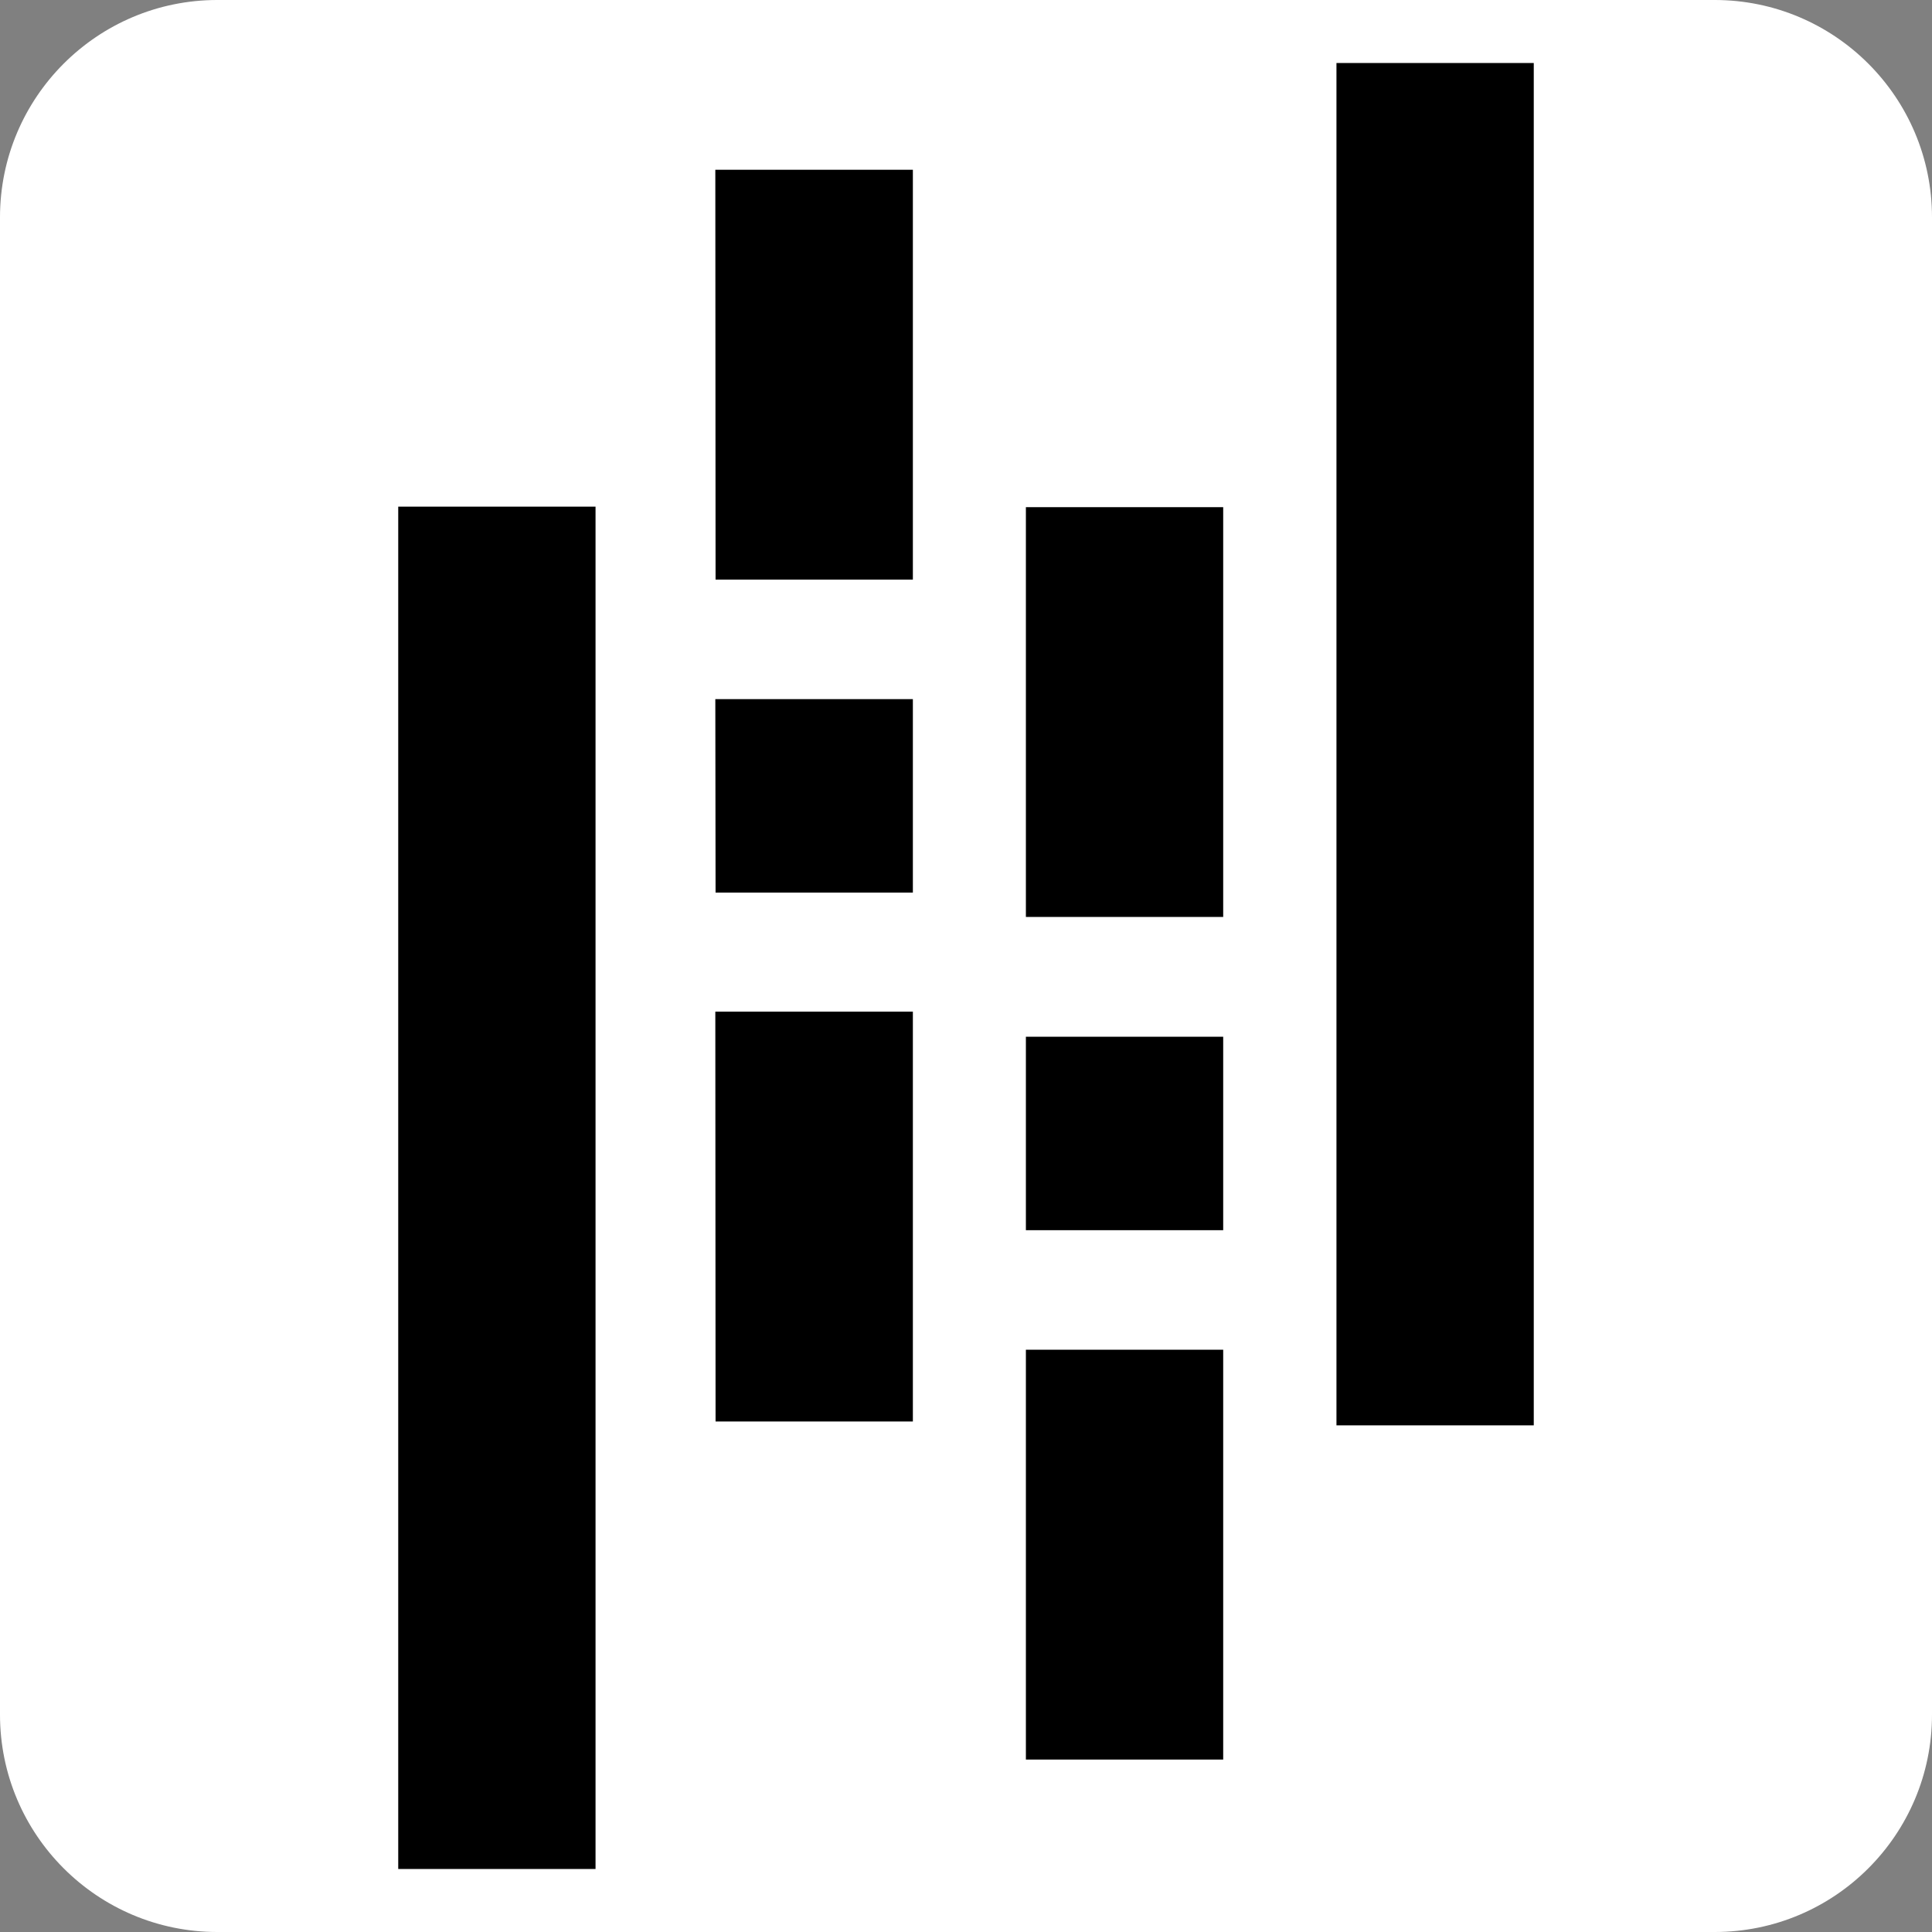
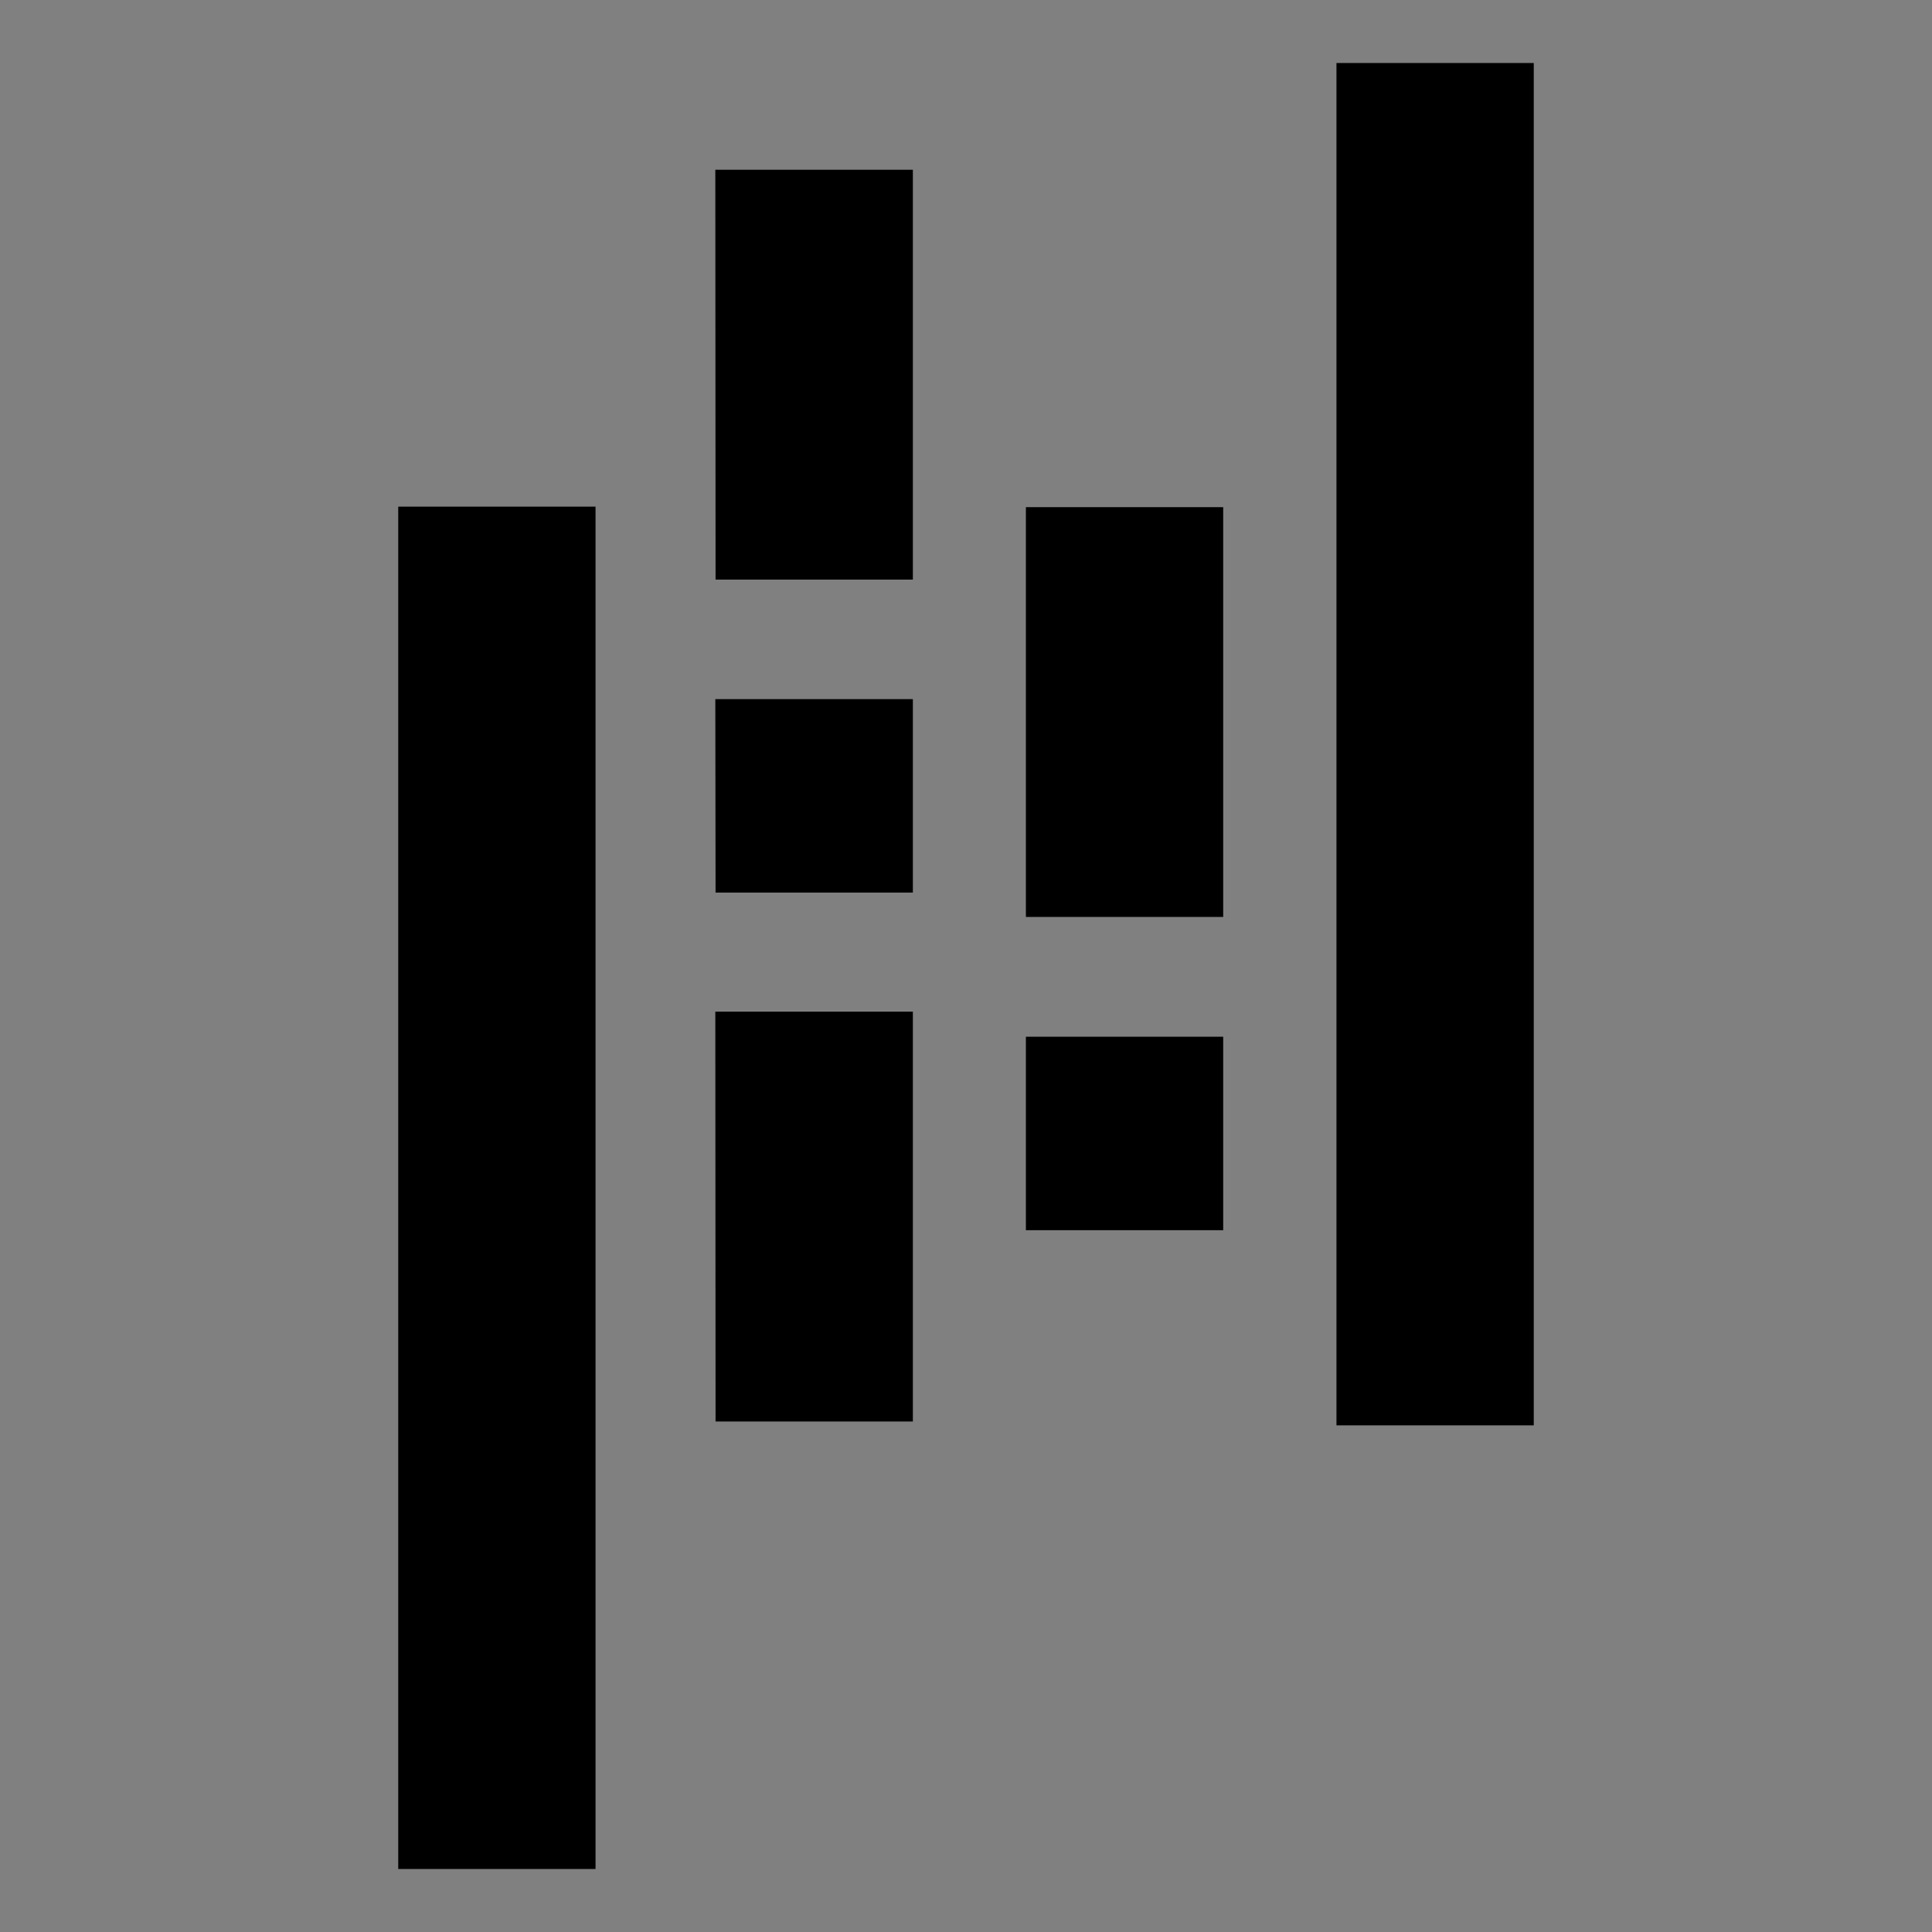
<svg xmlns="http://www.w3.org/2000/svg" version="1.1" id="Layer_1" x="0px" y="0px" viewBox="0 0 800 800" style="enable-background:new 0 0 800 800;" xml:space="preserve">
  <rect x="0" y="0" width="800" height="800" fill="#808080" stroke="none" />
  <style type="text/css">
	.st0{fill:#FFFFFF;}
</style>
-   <path class="st0" d="M710,800H90c-49.7,0-90-40.3-90-90V90C0,40.3,40.3,0,90,0h620c49.7,0,90,40.3,90,90v620  C800,759.7,759.7,800,710,800z" />
-   <path d="M296.2,70.3H378V240h-81.7L296.2,70.3z M296.2,418.9H378v169.7h-81.7L296.2,418.9z M296.2,289.5H378v80.1h-81.7L296.2,289.5  z M164.9,209.8h81.7v564.1h-81.7L164.9,209.8z M424.8,558.9h81.7v169.7h-81.7V558.9z M424.8,210h81.7v169.7h-81.7V210z M424.8,429.3  h81.7v80.1h-81.7V429.3z M553.4,26.1h81.7v564.1h-81.7L553.4,26.1z" />
+   <path d="M296.2,70.3H378V240h-81.7L296.2,70.3z M296.2,418.9H378v169.7h-81.7L296.2,418.9z M296.2,289.5H378v80.1h-81.7L296.2,289.5  z M164.9,209.8h81.7v564.1h-81.7L164.9,209.8z M424.8,558.9h81.7v169.7V558.9z M424.8,210h81.7v169.7h-81.7V210z M424.8,429.3  h81.7v80.1h-81.7V429.3z M553.4,26.1h81.7v564.1h-81.7L553.4,26.1z" />
</svg>